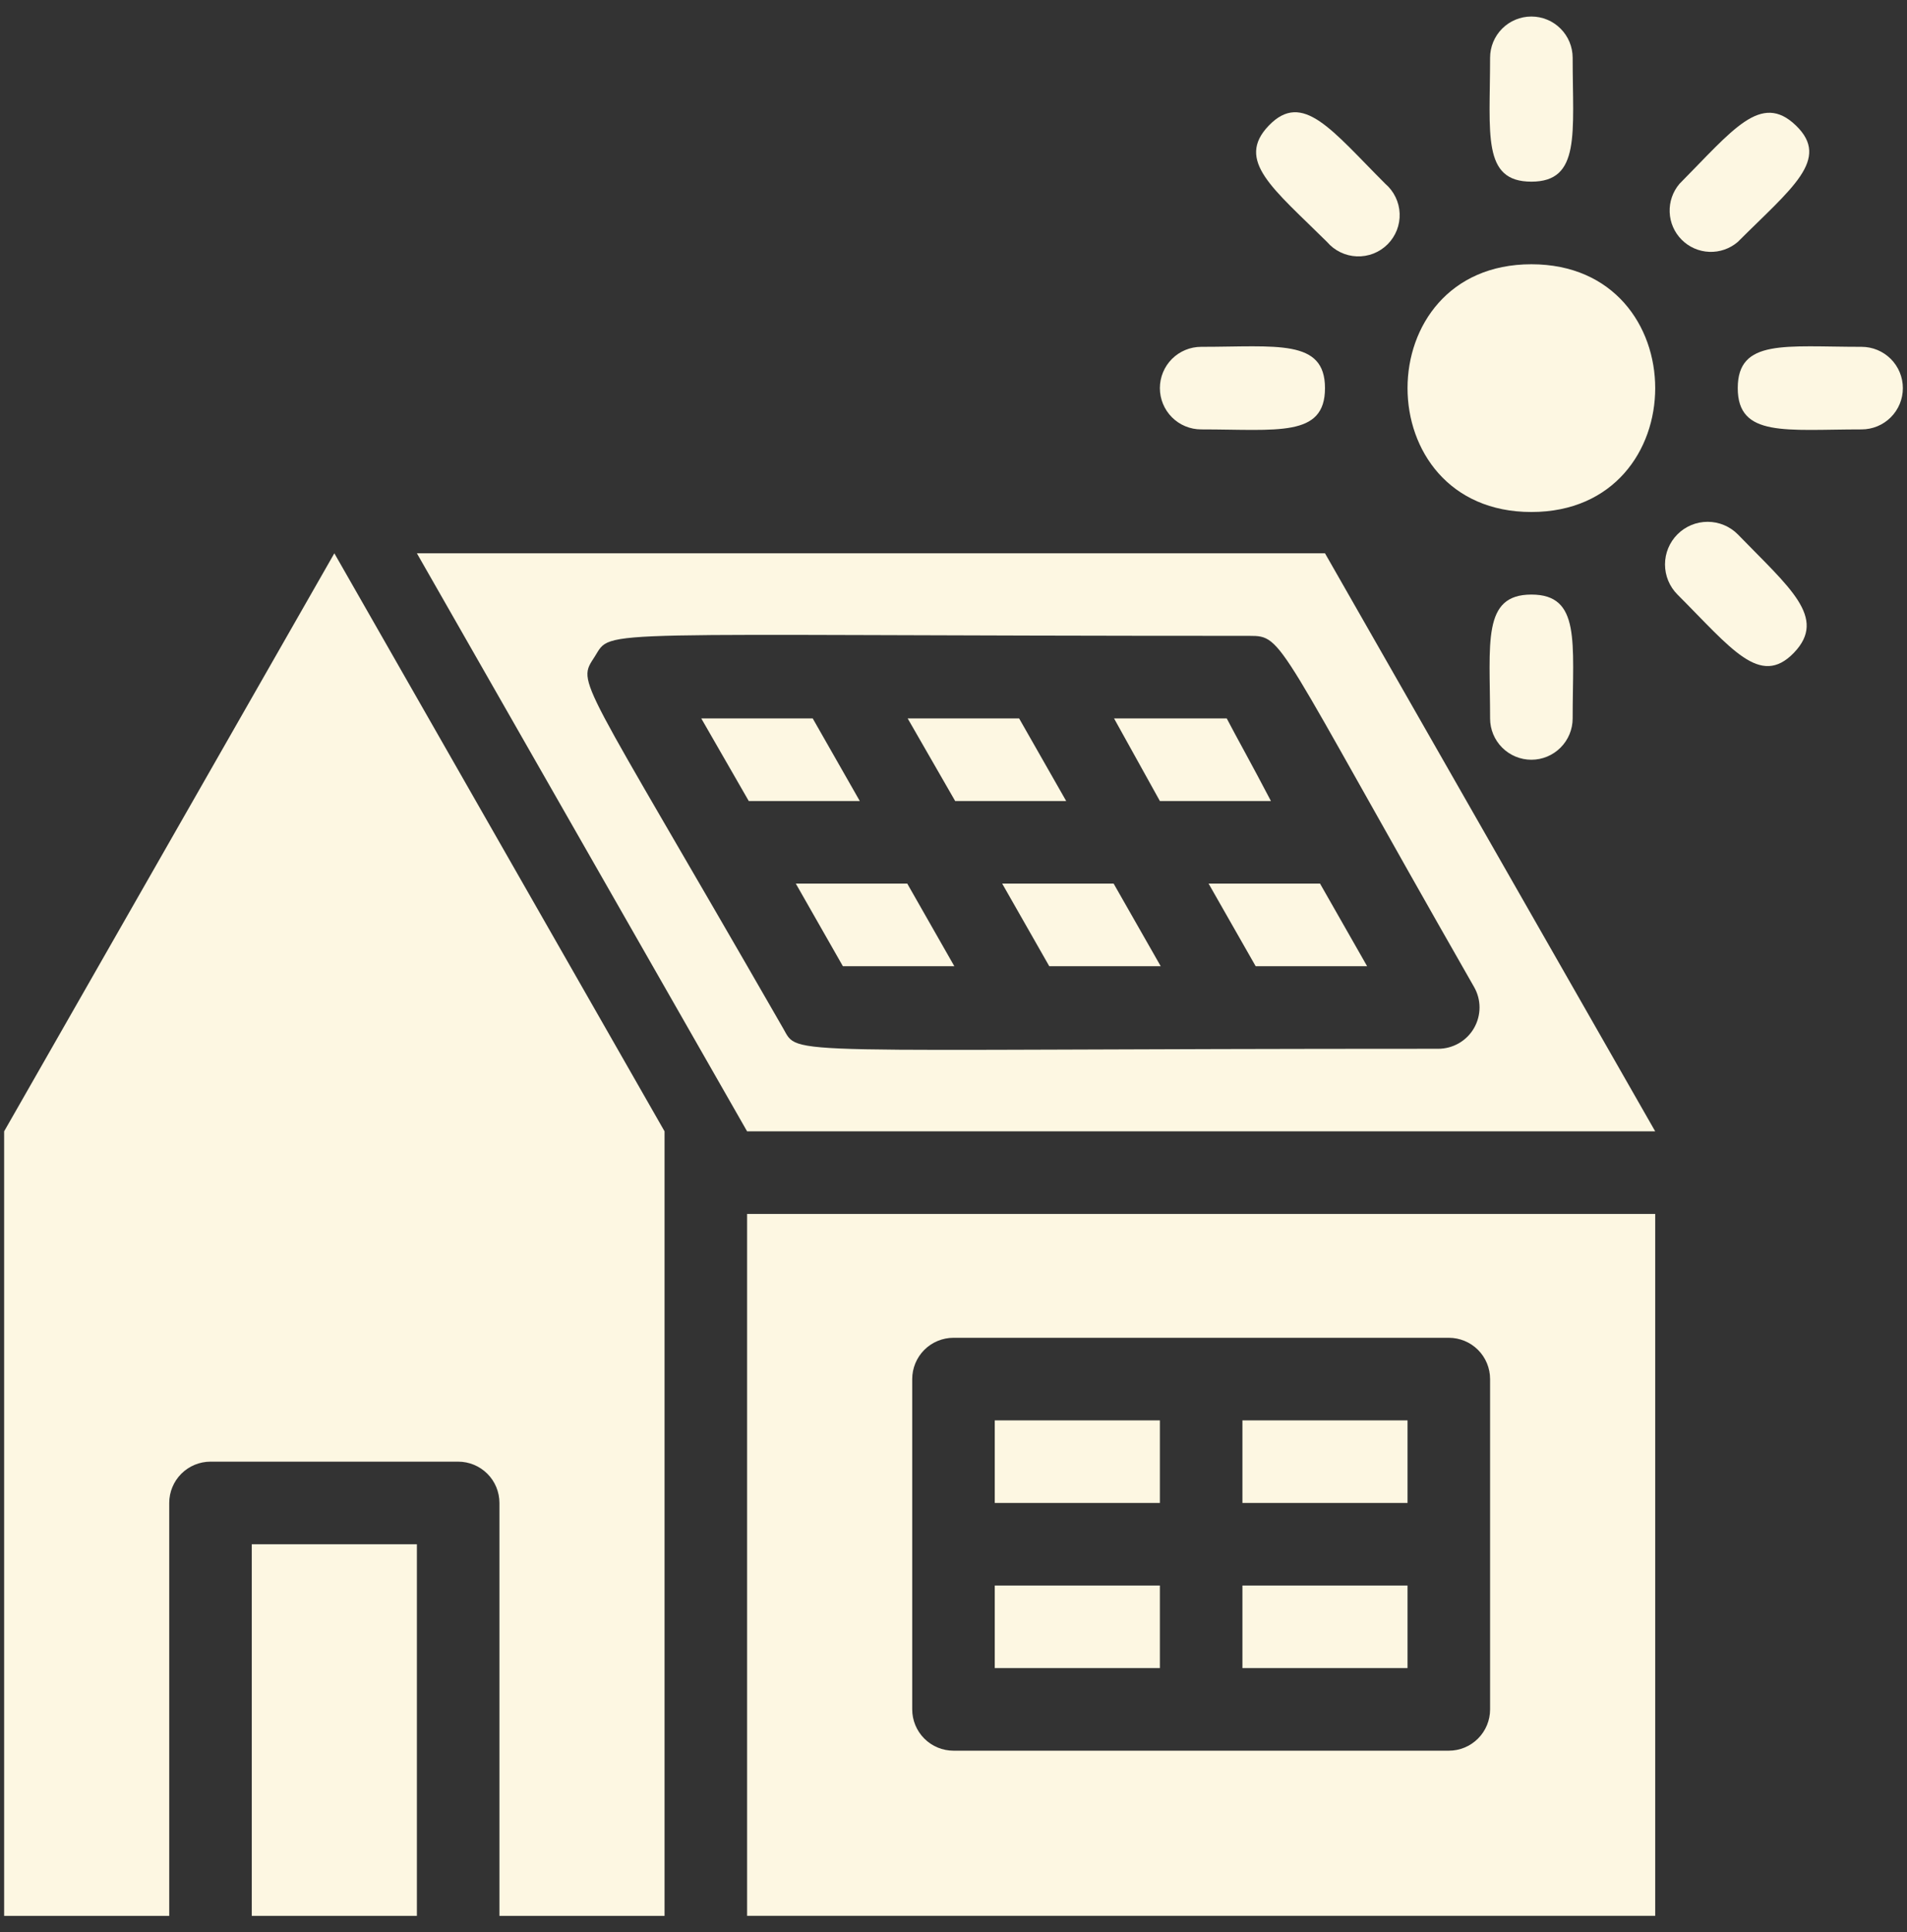
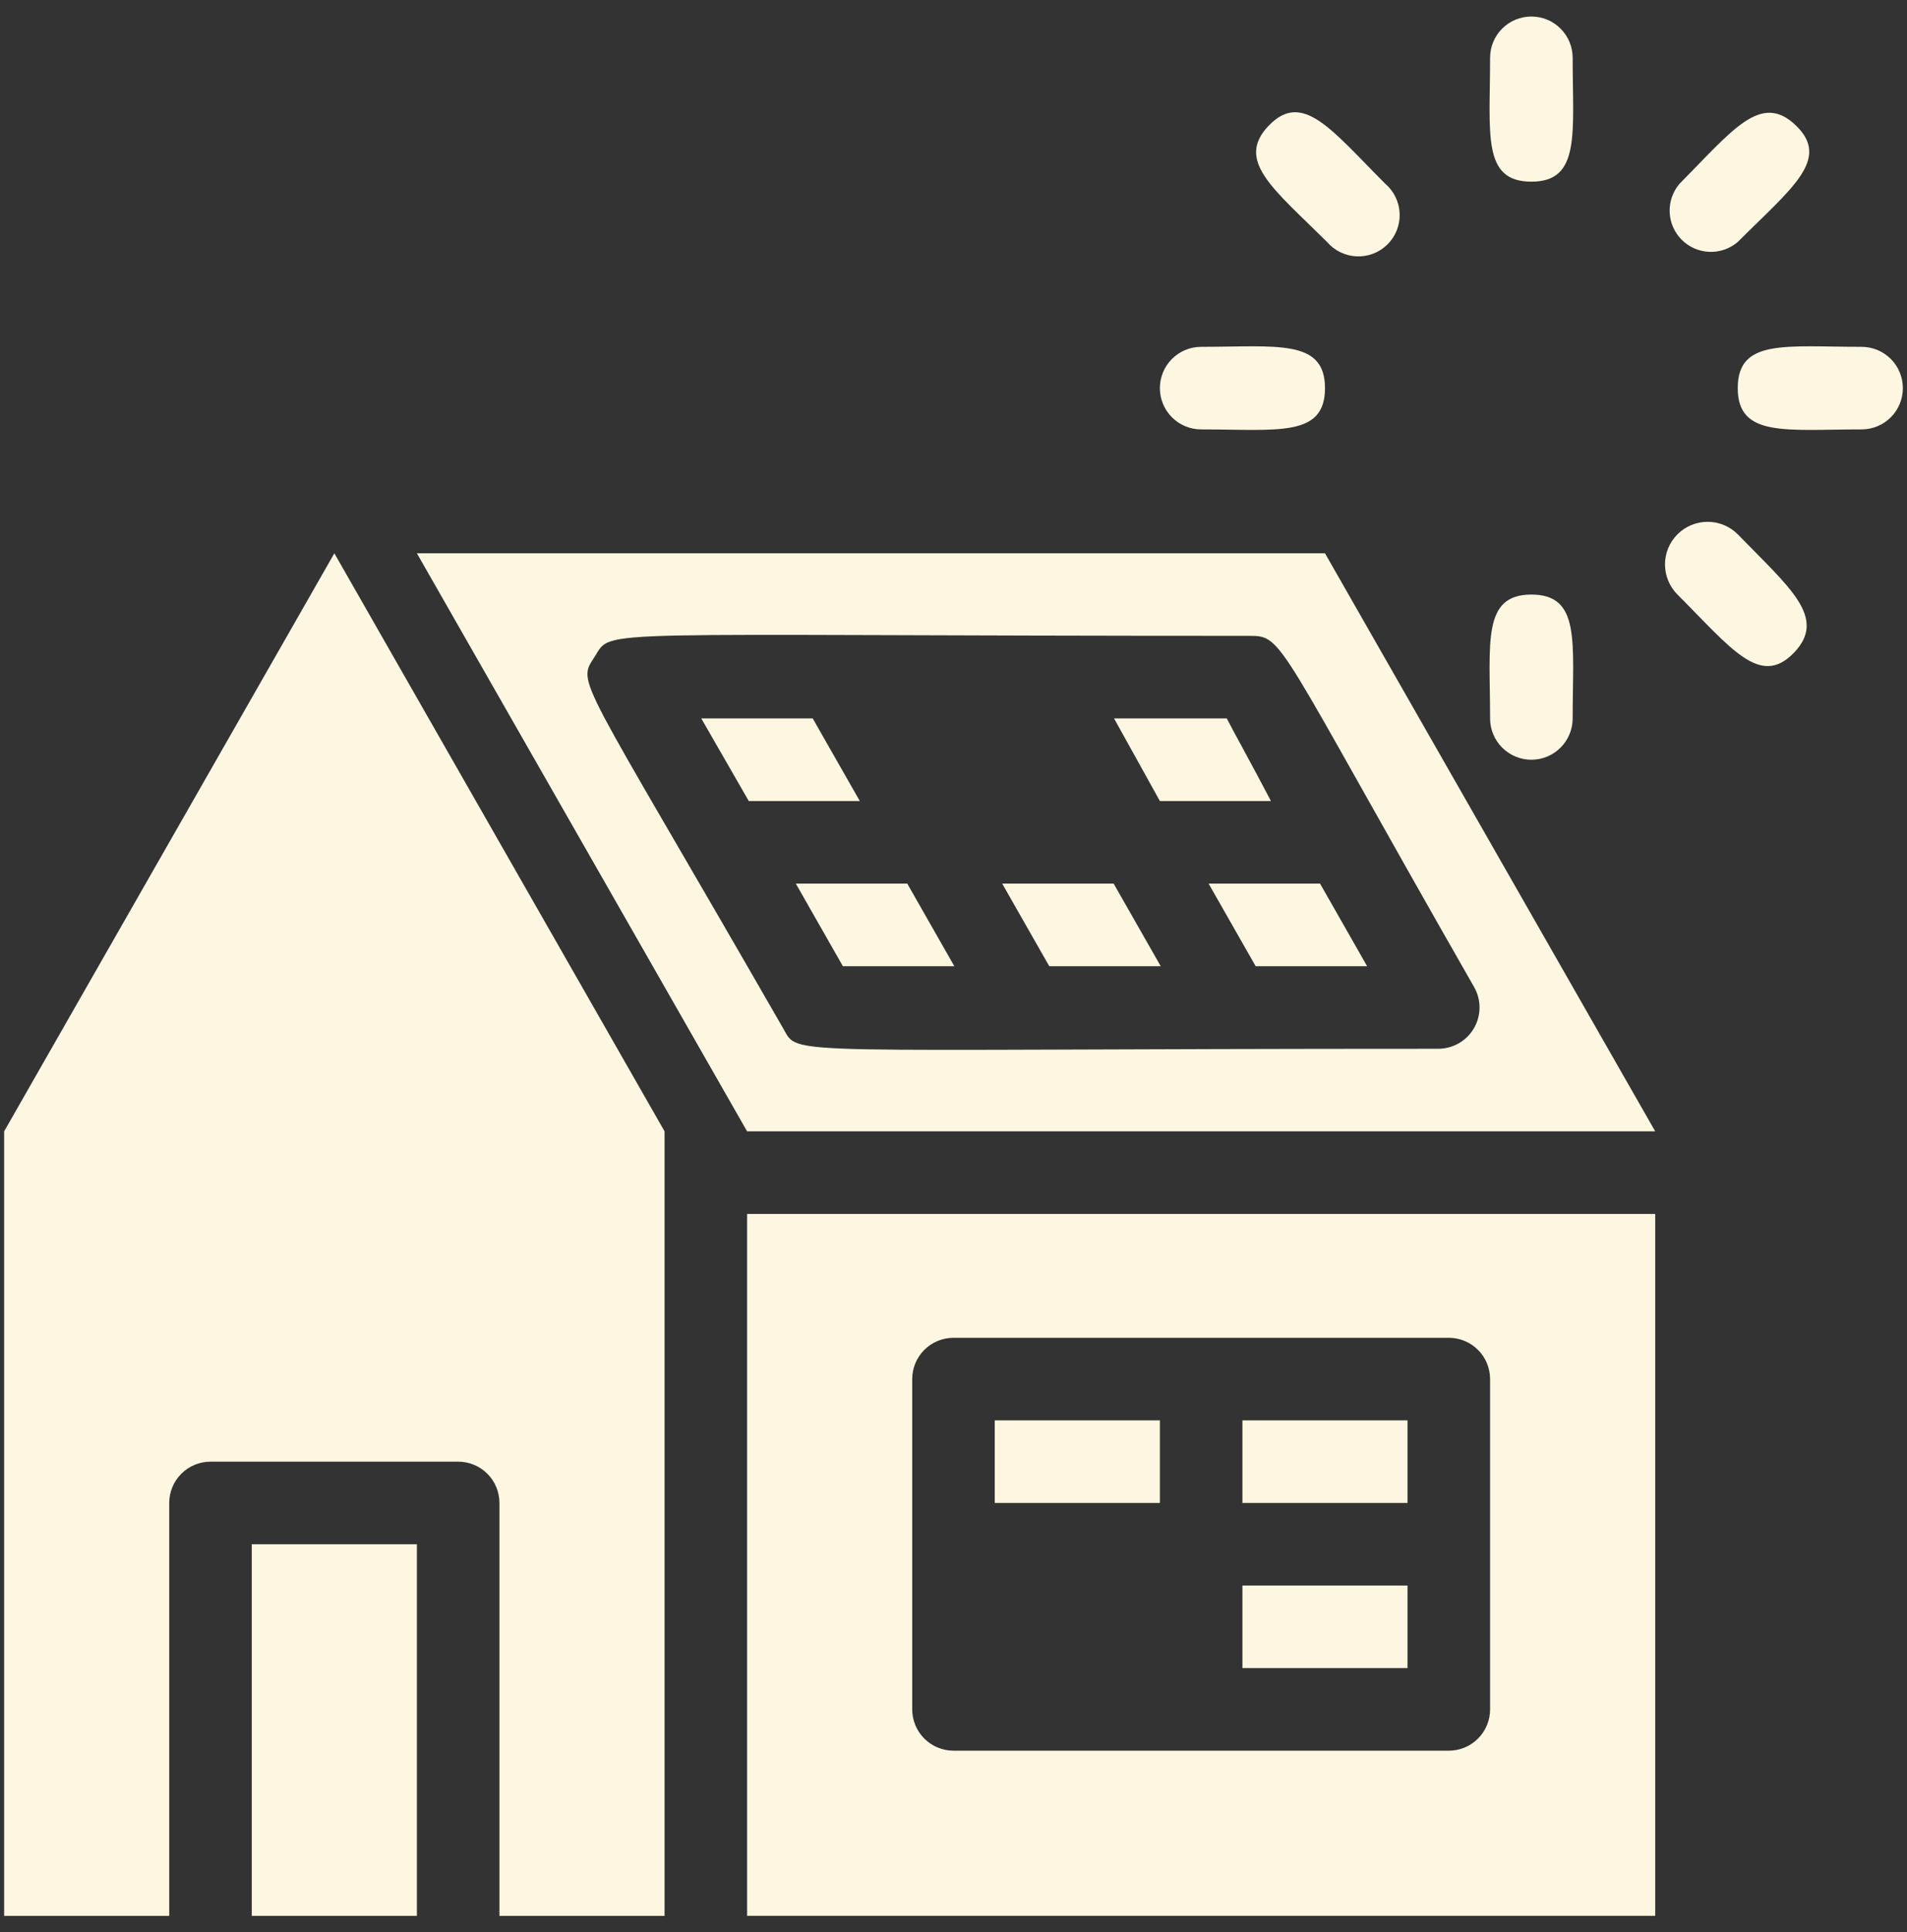
<svg xmlns="http://www.w3.org/2000/svg" width="77" height="78" viewBox="0 0 77 78" fill="none">
  <rect x="0" y="0" width="77" height="78" fill="#333333" stroke="none" />
  <path d="M10.166 62.334H16.833V77.334H10.166V62.334Z" fill="#FDF7E2" />
  <path d="M0.167 45.667V77.334H6.833V60.667C6.833 60.225 7.009 59.801 7.321 59.488C7.634 59.176 8.058 59 8.5 59H18.5C18.942 59 19.366 59.176 19.678 59.488C19.991 59.801 20.166 60.225 20.166 60.667V77.334H26.833V45.667L13.5 22.334L0.167 45.667Z" fill="#FDF7E2" />
  <path d="M32.133 35.667L34.033 39H38.533L36.633 35.667H32.133Z" fill="#FDF7E2" />
  <path d="M32.816 29H28.316L30.233 32.333H34.716L32.816 29Z" fill="#FDF7E2" />
  <path d="M40.466 35.667L42.366 39H46.866L44.966 35.667H40.466Z" fill="#FDF7E2" />
-   <path d="M41.15 29H36.65L38.567 32.333H43.05L41.15 29Z" fill="#FDF7E2" />
  <path d="M49.533 29H44.983L46.833 32.333H51.317C50.533 30.833 49.933 29.767 49.533 29Z" fill="#FDF7E2" />
  <path d="M53.5 22.334H16.833L30.166 45.667H66.833L53.5 22.334ZM58.066 42.334C31.016 42.334 32.3 42.667 31.616 41.5C23.283 27 23.283 27.65 24.016 26.5C24.75 25.35 23.5 25.667 50.45 25.667C51.85 25.667 51.483 25.784 59.516 39.834C59.663 40.087 59.74 40.375 59.74 40.669C59.739 40.962 59.662 41.249 59.515 41.503C59.368 41.757 59.156 41.967 58.902 42.113C58.648 42.258 58.359 42.335 58.066 42.334Z" fill="#FDF7E2" />
  <path d="M48.8 35.667L50.7 39H55.2L53.3 35.667H48.8Z" fill="#FDF7E2" />
  <path d="M50.166 64H56.833V67.333H50.166V64Z" fill="#FDF7E2" />
  <path d="M40.166 57.334H46.833V60.667H40.166V57.334Z" fill="#FDF7E2" />
-   <path d="M40.166 64H46.833V67.333H40.166V64Z" fill="#FDF7E2" />
  <path d="M50.166 57.334H56.833V60.667H50.166V57.334Z" fill="#FDF7E2" />
  <path d="M30.166 49V77.333H66.833V49H30.166ZM60.166 69C60.166 69.442 59.991 69.866 59.678 70.178C59.366 70.491 58.942 70.667 58.5 70.667H38.5C38.058 70.667 37.634 70.491 37.321 70.178C37.009 69.866 36.833 69.442 36.833 69V55.667C36.833 55.225 37.009 54.801 37.321 54.488C37.634 54.176 38.058 54 38.5 54H58.5C58.942 54 59.366 54.176 59.678 54.488C59.991 54.801 60.166 55.225 60.166 55.667V69Z" fill="#FDF7E2" />
-   <path d="M61.833 10.667C55.166 10.667 55.166 20.667 61.833 20.667C68.5 20.667 68.5 10.667 61.833 10.667Z" fill="#FDF7E2" />
  <path d="M61.833 7.333C63.833 7.333 63.5 5.383 63.5 2.333C63.5 1.891 63.324 1.467 63.011 1.155C62.699 0.842 62.275 0.667 61.833 0.667C61.391 0.667 60.967 0.842 60.654 1.155C60.342 1.467 60.166 1.891 60.166 2.333C60.166 5.417 59.833 7.333 61.833 7.333Z" fill="#FDF7E2" />
  <path d="M53.583 9.767C53.733 9.941 53.916 10.083 54.123 10.183C54.33 10.283 54.555 10.339 54.785 10.348C55.014 10.357 55.243 10.318 55.457 10.235C55.671 10.151 55.865 10.024 56.028 9.861C56.19 9.699 56.317 9.505 56.401 9.291C56.485 9.077 56.523 8.848 56.514 8.618C56.506 8.389 56.449 8.164 56.349 7.957C56.249 7.75 56.108 7.566 55.933 7.417C53.767 5.25 52.6 3.65 51.233 5.067C49.867 6.484 51.416 7.617 53.583 9.767Z" fill="#FDF7E2" />
  <path d="M48.5 17.333C51.583 17.333 53.5 17.667 53.5 15.667C53.5 13.667 51.55 14 48.5 14C48.058 14 47.634 14.176 47.321 14.488C47.009 14.801 46.833 15.225 46.833 15.667C46.833 16.109 47.009 16.533 47.321 16.845C47.634 17.158 48.058 17.333 48.5 17.333Z" fill="#FDF7E2" />
  <path d="M63.5 29C63.5 25.917 63.833 24 61.833 24C59.833 24 60.166 25.95 60.166 29C60.166 29.442 60.342 29.866 60.654 30.178C60.967 30.491 61.391 30.667 61.833 30.667C62.275 30.667 62.699 30.491 63.011 30.178C63.324 29.866 63.5 29.442 63.5 29Z" fill="#FDF7E2" />
  <path d="M70.166 21.567C69.844 21.244 69.406 21.063 68.95 21.063C68.493 21.063 68.056 21.244 67.733 21.567C67.41 21.889 67.229 22.327 67.229 22.783C67.229 23.24 67.41 23.677 67.733 24C69.9 26.167 71.066 27.767 72.433 26.35C73.8 24.933 72.25 23.717 70.166 21.567Z" fill="#FDF7E2" />
  <path d="M75.166 14C72.083 14 70.166 13.667 70.166 15.667C70.166 17.667 72.117 17.333 75.166 17.333C75.609 17.333 76.032 17.158 76.345 16.845C76.658 16.533 76.833 16.109 76.833 15.667C76.833 15.225 76.658 14.801 76.345 14.488C76.032 14.176 75.609 14 75.166 14Z" fill="#FDF7E2" />
  <path d="M70.166 9.767C72.333 7.6 73.933 6.433 72.516 5.067C71.1 3.7 69.966 5.25 67.816 7.417C67.543 7.736 67.401 8.146 67.417 8.565C67.433 8.985 67.607 9.382 67.904 9.679C68.201 9.976 68.598 10.15 69.018 10.166C69.437 10.182 69.847 10.04 70.166 9.767Z" fill="#FDF7E2" />
</svg>